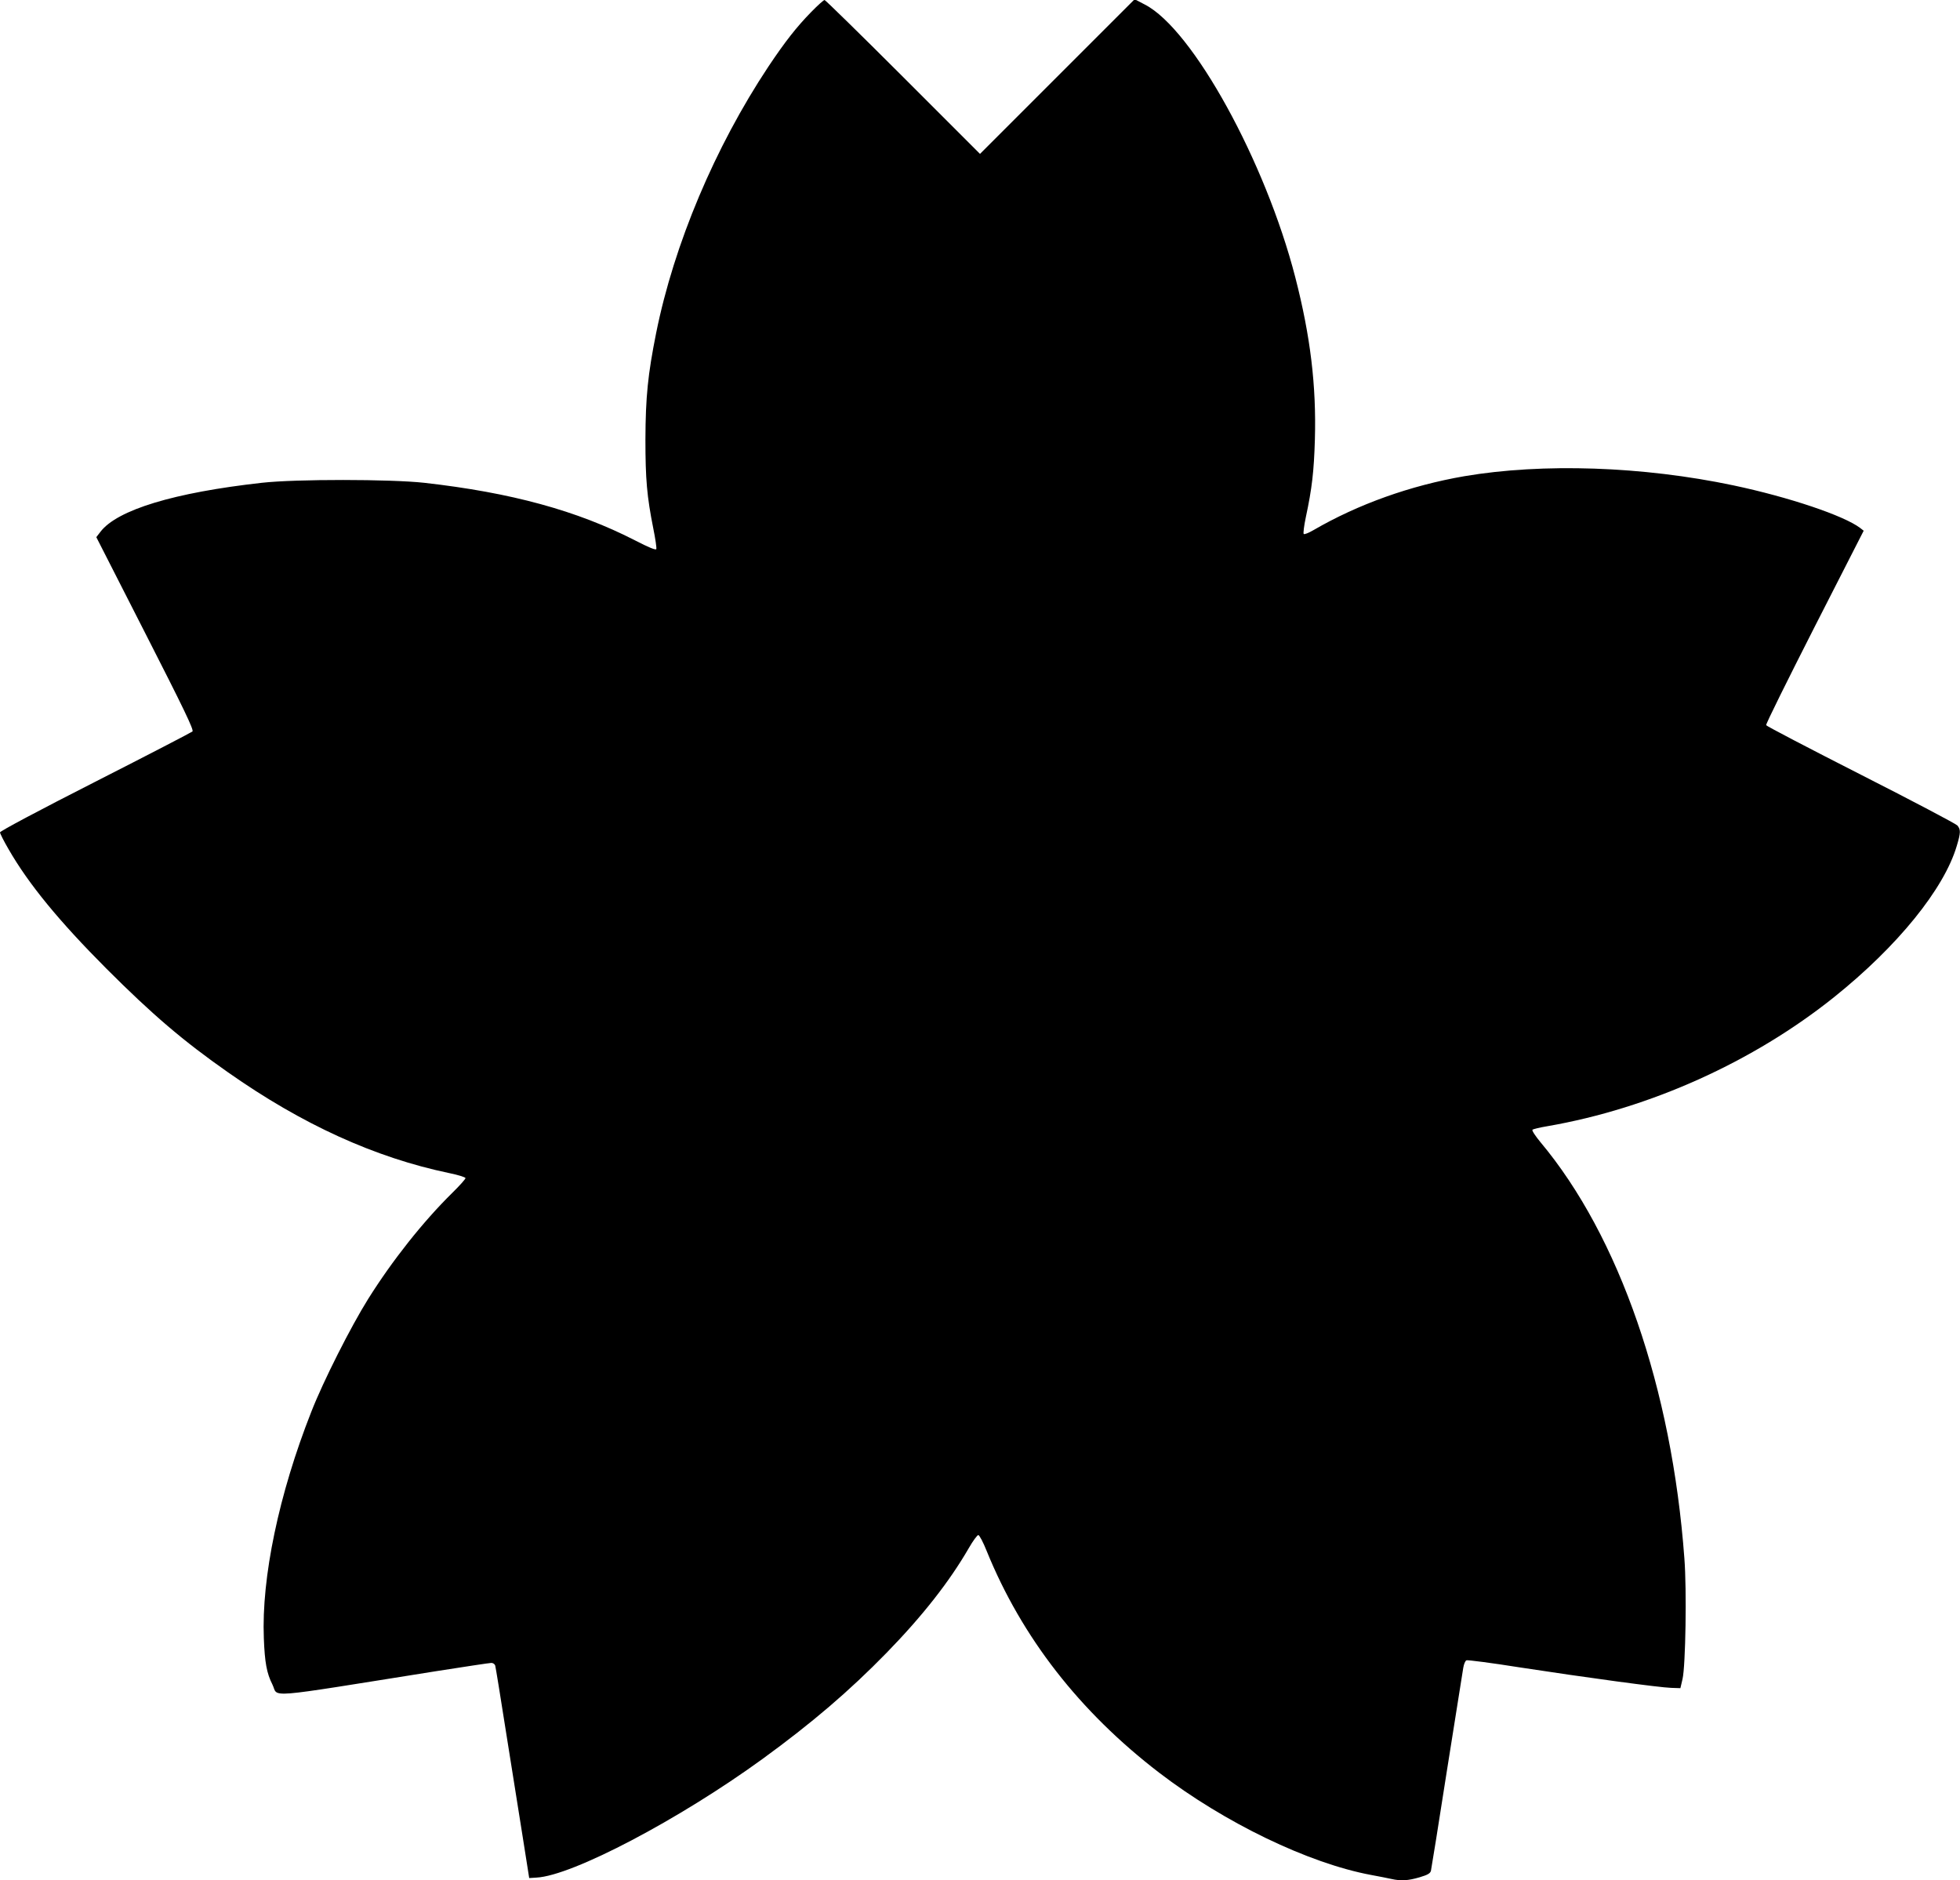
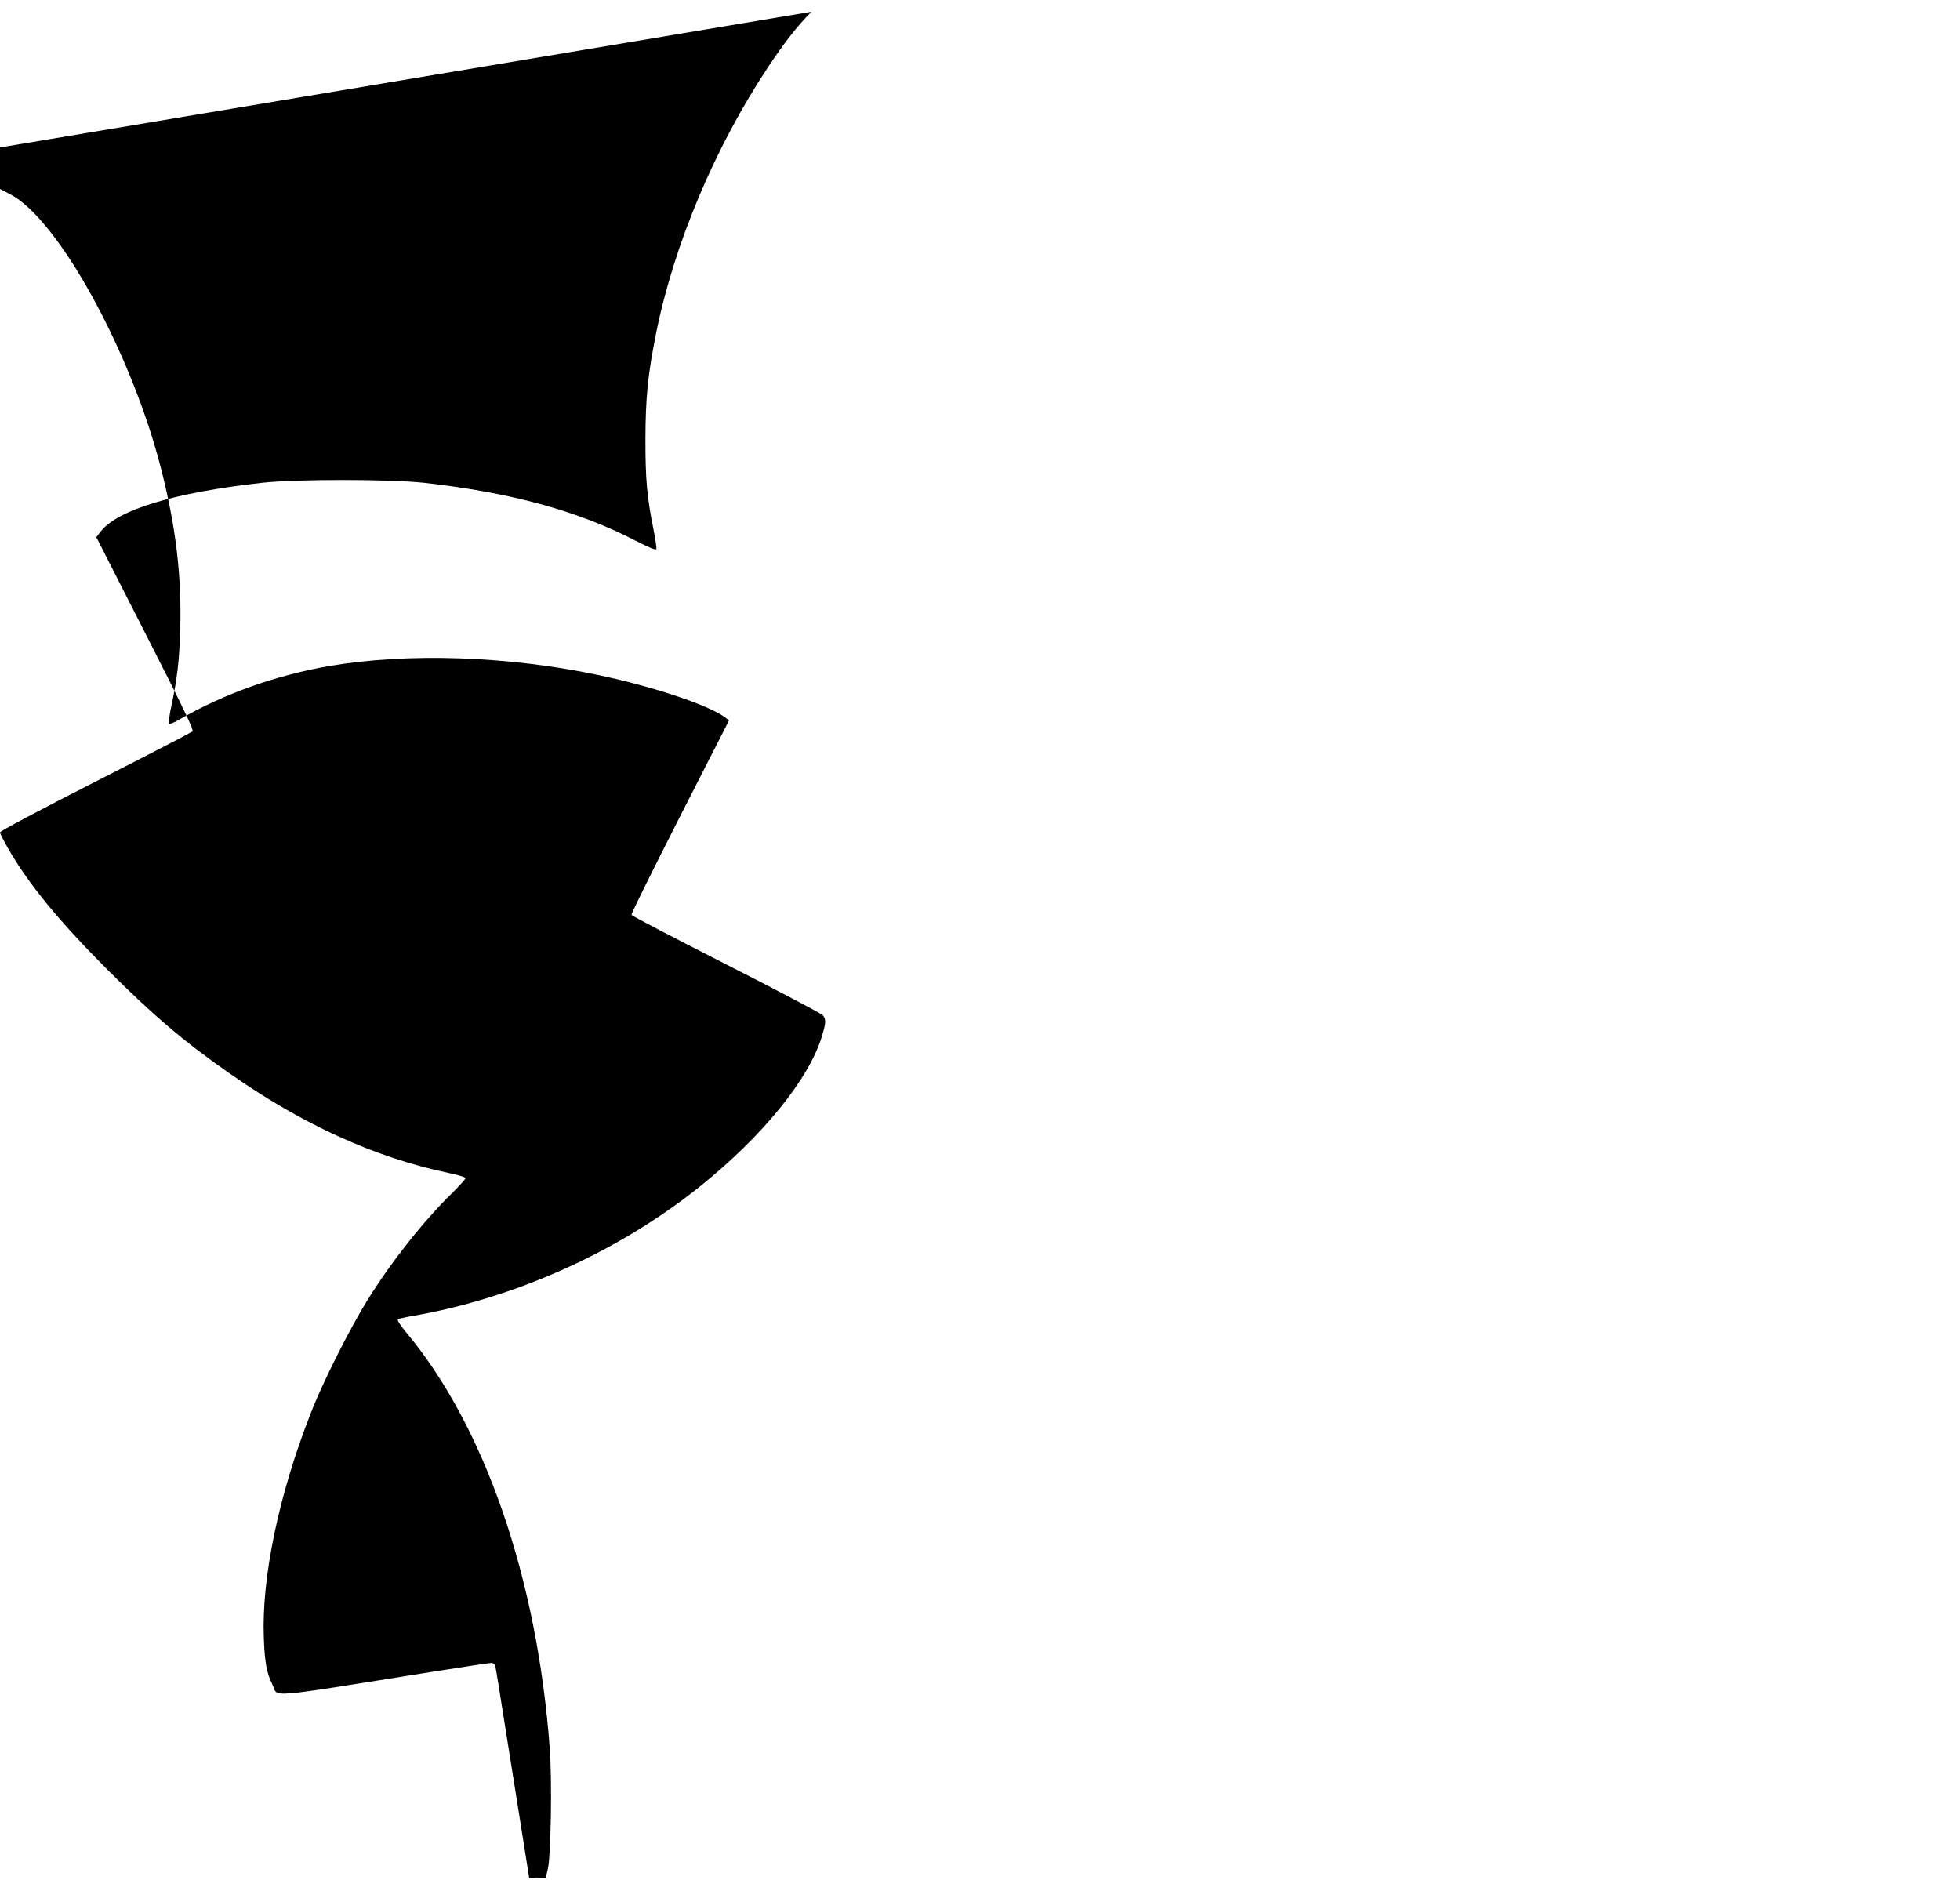
<svg xmlns="http://www.w3.org/2000/svg" version="1.0" width="1280pt" height="1228pt" viewBox="0 0 1280 1228" preserveAspectRatio="xMidYMid meet">
  <g transform="translate(0,1228) scale(0.1,-0.1)" fill="#000000" stroke="none">
-     <path d="M5299 12203 c-97 -99 -172 -195 -281 -358 -349 -526 -616 -1159 -733 -1740 -54 -270 -69 -417 -70 -695 0 -261 10 -373 51 -579 14 -69 23 -130 20 -137 -3 -8 -48 10 -139 57 -378 194 -808 312 -1377 376 -219 24 -838 25 -1060 0 -574 -64 -945 -177 -1054 -320 l-27 -35 320 -628 c251 -492 318 -631 308 -641 -7 -6 -292 -154 -634 -328 -364 -185 -623 -323 -623 -331 0 -7 25 -57 56 -110 131 -228 330 -470 639 -780 300 -300 501 -472 794 -677 485 -341 960 -557 1444 -658 59 -12 107 -27 107 -33 0 -6 -39 -50 -86 -96 -193 -190 -392 -442 -549 -692 -114 -182 -294 -538 -372 -738 -212 -537 -326 -1084 -310 -1479 6 -159 19 -229 56 -302 43 -86 -81 -96 1063 86 191 30 356 55 367 55 11 0 22 -8 25 -17 3 -10 35 -207 71 -437 37 -231 86 -539 109 -685 l42 -266 48 3 c233 12 931 379 1476 775 324 236 566 443 810 693 235 241 411 466 537 684 27 47 55 85 62 85 7 0 32 -47 55 -105 229 -563 606 -1048 1126 -1447 427 -327 976 -592 1385 -668 50 -9 109 -21 132 -26 63 -14 109 -11 184 11 54 16 70 26 74 43 3 12 50 305 104 652 55 347 103 650 107 673 4 24 13 46 21 49 8 3 164 -17 346 -46 437 -67 917 -132 991 -134 l60 -2 14 60 c20 87 28 583 12 788 -82 1110 -425 2103 -940 2718 -33 40 -57 76 -52 81 4 4 48 15 97 23 670 116 1346 421 1874 844 414 332 717 706 800 987 26 87 26 106 4 133 -10 11 -294 161 -631 332 -338 172 -616 317 -618 323 -3 7 140 295 316 641 l321 629 -23 18 c-105 80 -463 201 -827 278 -592 125 -1246 147 -1758 60 -353 -61 -694 -183 -985 -352 -31 -18 -60 -30 -64 -25 -4 4 2 53 14 110 40 186 53 300 59 507 10 351 -29 675 -128 1059 -195 757 -670 1620 -982 1781 l-67 35 -505 -505 -505 -505 -503 503 c-276 276 -507 502 -512 502 -6 0 -45 -35 -86 -77z" />
+     <path d="M5299 12203 c-97 -99 -172 -195 -281 -358 -349 -526 -616 -1159 -733 -1740 -54 -270 -69 -417 -70 -695 0 -261 10 -373 51 -579 14 -69 23 -130 20 -137 -3 -8 -48 10 -139 57 -378 194 -808 312 -1377 376 -219 24 -838 25 -1060 0 -574 -64 -945 -177 -1054 -320 l-27 -35 320 -628 c251 -492 318 -631 308 -641 -7 -6 -292 -154 -634 -328 -364 -185 -623 -323 -623 -331 0 -7 25 -57 56 -110 131 -228 330 -470 639 -780 300 -300 501 -472 794 -677 485 -341 960 -557 1444 -658 59 -12 107 -27 107 -33 0 -6 -39 -50 -86 -96 -193 -190 -392 -442 -549 -692 -114 -182 -294 -538 -372 -738 -212 -537 -326 -1084 -310 -1479 6 -159 19 -229 56 -302 43 -86 -81 -96 1063 86 191 30 356 55 367 55 11 0 22 -8 25 -17 3 -10 35 -207 71 -437 37 -231 86 -539 109 -685 l42 -266 48 3 l60 -2 14 60 c20 87 28 583 12 788 -82 1110 -425 2103 -940 2718 -33 40 -57 76 -52 81 4 4 48 15 97 23 670 116 1346 421 1874 844 414 332 717 706 800 987 26 87 26 106 4 133 -10 11 -294 161 -631 332 -338 172 -616 317 -618 323 -3 7 140 295 316 641 l321 629 -23 18 c-105 80 -463 201 -827 278 -592 125 -1246 147 -1758 60 -353 -61 -694 -183 -985 -352 -31 -18 -60 -30 -64 -25 -4 4 2 53 14 110 40 186 53 300 59 507 10 351 -29 675 -128 1059 -195 757 -670 1620 -982 1781 l-67 35 -505 -505 -505 -505 -503 503 c-276 276 -507 502 -512 502 -6 0 -45 -35 -86 -77z" />
  </g>
</svg>